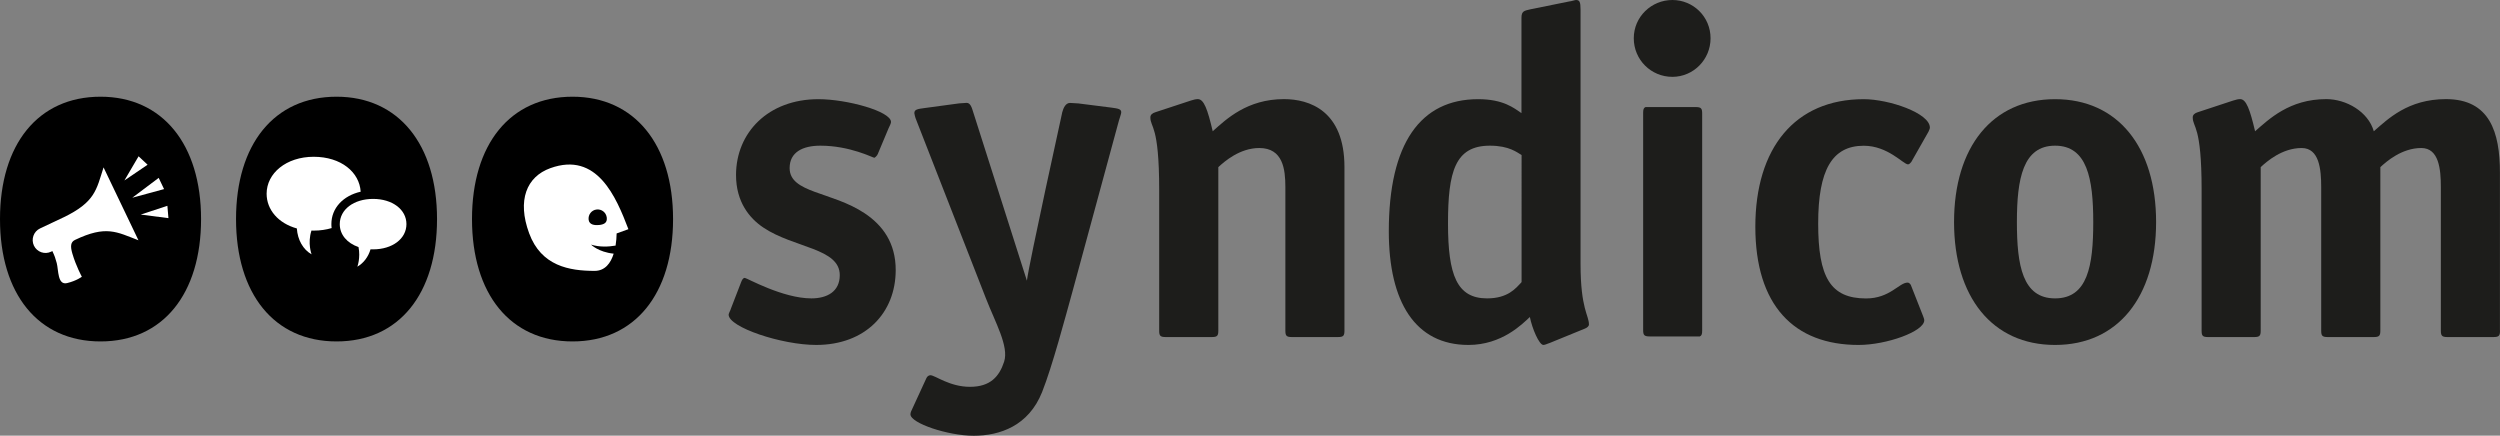
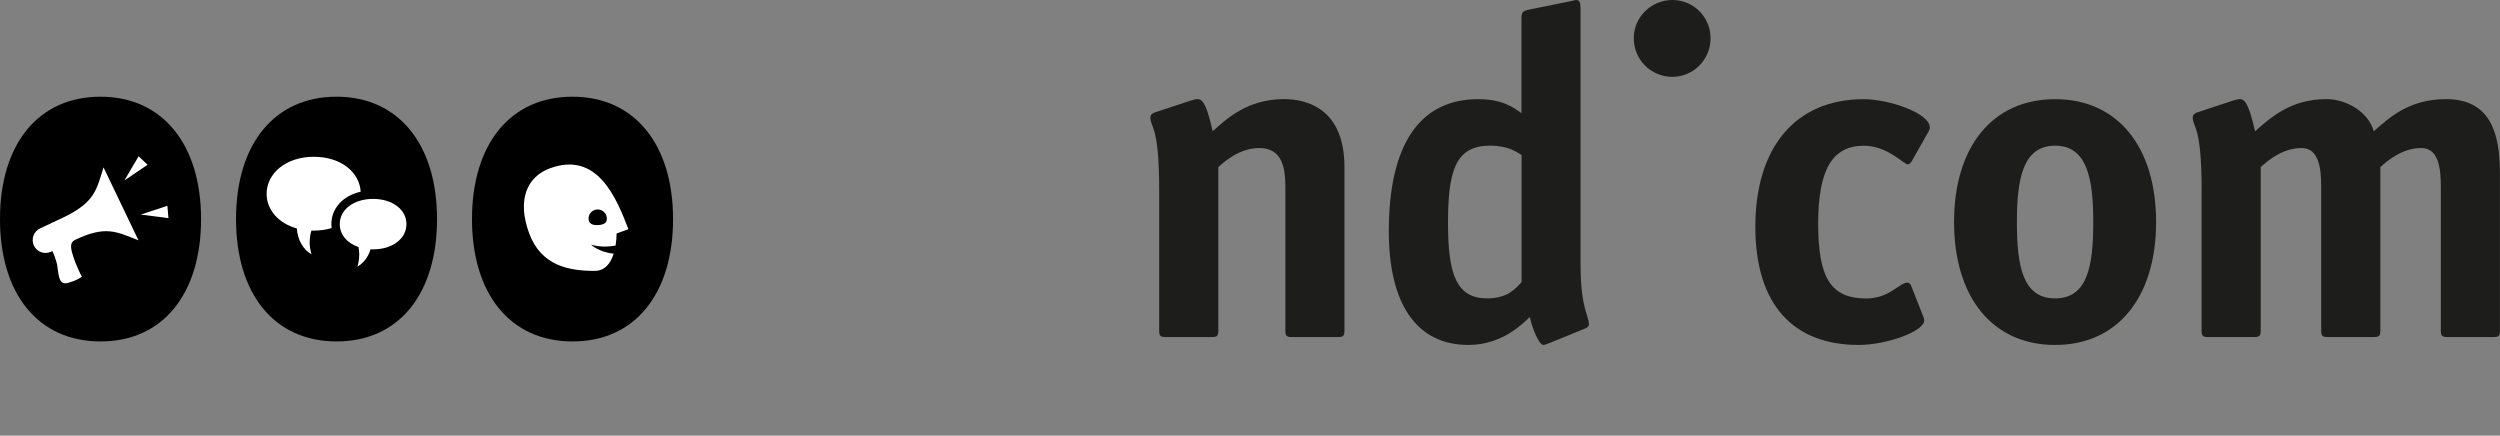
<svg xmlns="http://www.w3.org/2000/svg" version="1.1" id="Calque_1" x="0px" y="0px" viewBox="0 0 405.35 70.64" style="enable-background:new 0 0 405.35 70.64;" xml:space="preserve">
  <rect x="0" y="0" width="405.35" height="70.64" fill="#808080" stroke="none" />
  <style type="text/css">
	.st0{fill:#1D1D1B;}
	.st1{fill:#FFFFFF;}
</style>
  <g>
-     <path class="st0" d="M142.36,24.91c-0.15,0.38-0.53,0.67-0.6,0.67   c-0.23,0-3.93-1.96-8.75-1.96c-2.87,0-4.98,1.06-4.98,3.63   c0,4.07,6.79,3.77,12.15,7.32c2.95,1.96,5.05,4.83,5.05,9.21   c0,6.94-4.9,12.15-12.9,12.15c-5.59,0-14.19-2.87-14.19-4.91   c0-0.22,0.3-0.68,0.37-0.98l1.66-4.3   c0.15-0.38,0.3-0.68,0.6-0.68s6.12,3.32,10.79,3.32   c2.49,0,4.6-1.06,4.6-3.77c0-4.38-7.4-4.38-12.37-7.7   c-2.26-1.51-4.45-4.15-4.45-8.53c0-6.87,5.21-12.3,13.36-12.3   c4.6,0,11.77,1.96,11.77,3.7c0,0.22-0.23,0.67-0.38,0.98   l-1.74,4.15L142.36,24.91z" />
-     <path class="st0" d="M172.21,18.27c0.22-0.83,0.6-1.58,1.28-1.58   c0.3,0,1.13,0.08,1.36,0.08l5.29,0.67   c1.13,0.15,1.66,0.23,1.66,0.76c0,0.3-0.22,0.75-0.38,1.36   l-7.4,27.24c-1.36,4.91-3.4,12.6-5.05,16.76   c-2.19,5.51-6.87,7.09-11.09,7.09s-10.26-2.04-10.26-3.47   c0-0.3,0.15-0.6,0.3-0.9l2.26-4.91   c0.15-0.38,0.45-0.53,0.68-0.53c0.75,0,3.09,1.88,6.41,1.88   s4.76-1.68,5.54-4.08c0.8-2.47-1.43-6.34-2.94-10.23   c-0.76-1.96-11.24-28.78-11.24-28.78c-0.08-0.15-0.3-0.75-0.38-1.28   c0-0.61,0.53-0.68,1.66-0.83l5.62-0.76c0.23,0,1.06-0.08,1.21-0.08   c0.6,0,0.83,0.75,1.06,1.51l8.7,27.32   c0.38-2.95,5.72-27.24,5.72-27.24L172.21,18.27z" />
    <path class="st0" d="M217.99,53.59c0,0.83-0.15,1.06-1.06,1.06h-7.47   c-0.9,0-1.05-0.23-1.05-1.06v-23.25c0-2.87-0.38-6.34-4.23-6.34   c-3.17,0-5.66,2.19-6.64,3.1v26.49c0,0.83-0.15,1.06-1.06,1.06   h-7.47c-0.91,0-1.06-0.23-1.06-1.06V30.79   c0-10.64-1.43-10.04-1.43-11.77c0-0.38,0.3-0.68,0.83-0.83   l5.74-1.89c0.45-0.15,0.83-0.23,1.13-0.23   c0.98,0,1.58,1.66,2.41,5.21c2.19-1.96,5.59-5.21,11.55-5.21   c4.15,0,9.81,1.89,9.81,11.02v26.49L217.99,53.59z" />
    <path class="st0" d="M251.23,55.62c-0.3,0.08-0.68,0.31-0.99,0.31   c-0.68,0-1.81-2.64-2.19-4.53c-1.21,1.13-4.53,4.53-9.96,4.53   c-8.61,0-12.91-6.95-12.91-18.41c0-14.27,5.13-21.44,14.49-21.44   c4.08,0,5.81,1.44,7.02,2.26V2.87c0-1.13,0.53-1.13,1.44-1.36l6.33-1.28   c0.23,0,0.91-0.23,1.06-0.23c0.6,0,0.75,0.3,0.75,1.59v41.21   c0,7.32,1.36,8.3,1.36,9.81c0,0.29-0.3,0.53-0.68,0.68l-5.73,2.34   L251.23,55.62z M246.7,25.13c-0.68-0.38-1.96-1.51-5.13-1.51   c-5.66,0-6.79,4.23-6.79,12.61s1.44,12.15,6.34,12.15   c3.4,0,4.68-1.66,5.59-2.64V25.14L246.7,25.13z" />
    <path class="st0" d="M271.16,12.46c3.4,0,6.19-2.79,6.19-6.26S274.56,0,271.16,0   s-6.26,2.72-6.26,6.2S267.69,12.46,271.16,12.46z" />
-     <path class="st0" d="M275.99,53.59V18.42c0-0.83-0.15-1.06-1.06-1.06h-8.13   c-0.31,0.13-0.38,0.41-0.38,0.96v35.17c0,0.83,0.15,1.06,1.06,1.06   h8.13C275.92,54.42,275.99,54.14,275.99,53.59z" />
    <path class="st0" d="M311.78,51.17C311.85,51.4,312,51.7,312,51.93   c0,1.81-6.11,4-10.64,4c-10.49,0-16.75-6.42-16.75-19.17s6.41-20.68,17.58-20.68   c4.08,0,10.72,2.26,10.72,4.61c0,0.22-0.15,0.45-0.23,0.67l-2.79,4.91   c-0.15,0.15-0.3,0.38-0.53,0.38c-0.75,0-3.24-3.02-7.17-3.02   c-5.13,0-7.39,3.93-7.39,12.61s1.96,12.15,7.77,12.15   c3.85,0,5.36-2.57,6.72-2.57c0.23,0,0.38,0.15,0.53,0.38l1.96,4.98   L311.78,51.17z" />
    <path class="st0" d="M333.21,55.93c-10.19,0-16.38-7.78-16.38-19.93   s6.19-19.92,16.38-19.92S349.59,23.86,349.59,36   S343.4,55.93,333.21,55.93z M339.4,36c0-7.02-0.98-12.38-6.19-12.38   S327.02,28.98,327.02,36s0.9,12.38,6.19,12.38S339.4,43.1,339.4,36z" />
    <path class="st0" d="M405.35,53.59c0,0.83-0.15,1.06-1.06,1.06h-7.47   c-0.9,0-1.06-0.23-1.06-1.06v-23.25c0-2.87-0.3-6.34-3.17-6.34   c-3.17,0-5.66,2.19-6.64,3.1v26.49c0,0.83-0.16,1.06-1.06,1.06   h-7.47c-0.91,0-1.06-0.23-1.06-1.06v-23.25c0-2.87-0.3-6.34-3.17-6.34   c-3.17,0-5.66,2.19-6.64,3.1v26.49c0,0.83-0.15,1.06-1.06,1.06   h-7.47c-0.91,0-1.05-0.23-1.05-1.06V30.79   c0-10.64-1.44-10.04-1.44-11.77c0-0.38,0.3-0.68,0.83-0.83l5.73-1.89   c0.46-0.15,0.83-0.23,1.13-0.23c0.98,0,1.58,1.66,2.42,5.21   c2.26-1.96,5.58-5.21,11.55-5.21c3.24,0,6.79,2.04,7.7,5.21   c2.27-1.96,5.51-5.21,11.7-5.21c7.1,0,8.75,5.36,8.75,11.93v25.58   L405.35,53.59z" />
  </g>
  <g>
    <path d="M16.3,15.68C6.16,15.68,0,23.41,0,35.52s6.16,19.84,16.3,19.84   s16.3-7.74,16.3-19.84S26.36,15.68,16.3,15.68z" />
    <path class="st1" d="M10.28,35.25c-1.08,0.52-3.79,1.79-3.79,1.79   c-1.04,0.49-1.48,1.75-0.99,2.79c0.5,1.04,1.75,1.48,2.78,0.98l0.21-0.1   c0.41,0.88,0.47,1.09,0.71,1.95C9.5,43.77,9.31,46.28,10.88,45.9   c1.56-0.38,2.39-1.03,2.39-1.03s-0.94-1.72-1.53-3.73   c-0.35-1.19-0.31-1.89,0.42-2.24c5.05-2.41,6.75-1.3,10.29,0.06   L16.79,27.14c-1.17,3.65-1.35,5.62-6.52,8.12L10.28,35.25z" />
-     <polygon class="st1" points="26.6,30.66 25.73,28.84 21.45,32.06  " />
    <polygon class="st1" points="27.14,33.37 22.82,34.79 27.31,35.37  " />
    <polygon class="st1" points="22.47,25.34 20.17,29.26 23.93,26.71  " />
  </g>
  <g>
    <path d="M54.57,15.68c-10.14,0-16.3,7.74-16.3,19.84   s6.16,19.84,16.3,19.84s16.29-7.74,16.29-19.84   S64.63,15.68,54.57,15.68z" />
    <path class="st1" d="M60.5,32.25c-3.13,0-5.41,1.71-5.41,4.09   c0,1.72,1.19,3.08,3.04,3.72c0.35,1.76-0.19,3.18-0.19,3.18   c1.02-0.59,1.77-1.58,2.14-2.82c0.14,0,0.27,0.01,0.41,0.01   c3.13,0,5.41-1.72,5.41-4.09S63.62,32.25,60.49,32.25H60.5z" />
    <path class="st1" d="M58.48,31.09c-0.19-3.16-3.16-5.67-7.62-5.67   s-7.63,2.68-7.63,5.99c0,2.59,1.88,4.79,4.9,5.63   c0.13,1.86,1.01,3.42,2.39,4.2c0,0-0.69-1.8-0.02-3.86   c0.12,0,0.24,0.01,0.37,0.01c1.06,0,2.03-0.15,2.9-0.41   c-0.03-0.21-0.04-0.43-0.04-0.65c0-2.59,1.9-4.6,4.75-5.25V31.09z" />
  </g>
  <g>
    <path d="M92.83,15.68c-10.14,0-16.3,7.74-16.3,19.84   s6.16,19.84,16.3,19.84s16.3-7.74,16.3-19.84   S102.89,15.68,92.83,15.68z" />
    <path class="st1" d="M89.22,27.27c-3.84,1.39-5.39,5.2-3.43,10.54   s6.54,6.11,10.63,6.11c1.69,0,2.61-1.27,3.08-2.79   c-2.5-0.26-3.67-1.47-3.67-1.47c1.36,0.43,2.82,0.36,3.98,0.16   c0.11-0.69,0.16-1.36,0.17-1.97l1.91-0.69   C99.9,31.95,96.81,24.52,89.22,27.27z M97.2,36.47   c-0.81,0.1-1.66-0.03-1.76-0.84c-0.1-0.82,0.47-1.56,1.28-1.66   c0.82-0.1,1.55,0.47,1.66,1.29c0.1,0.82-0.37,1.11-1.18,1.22   V36.47z" />
  </g>
</svg>